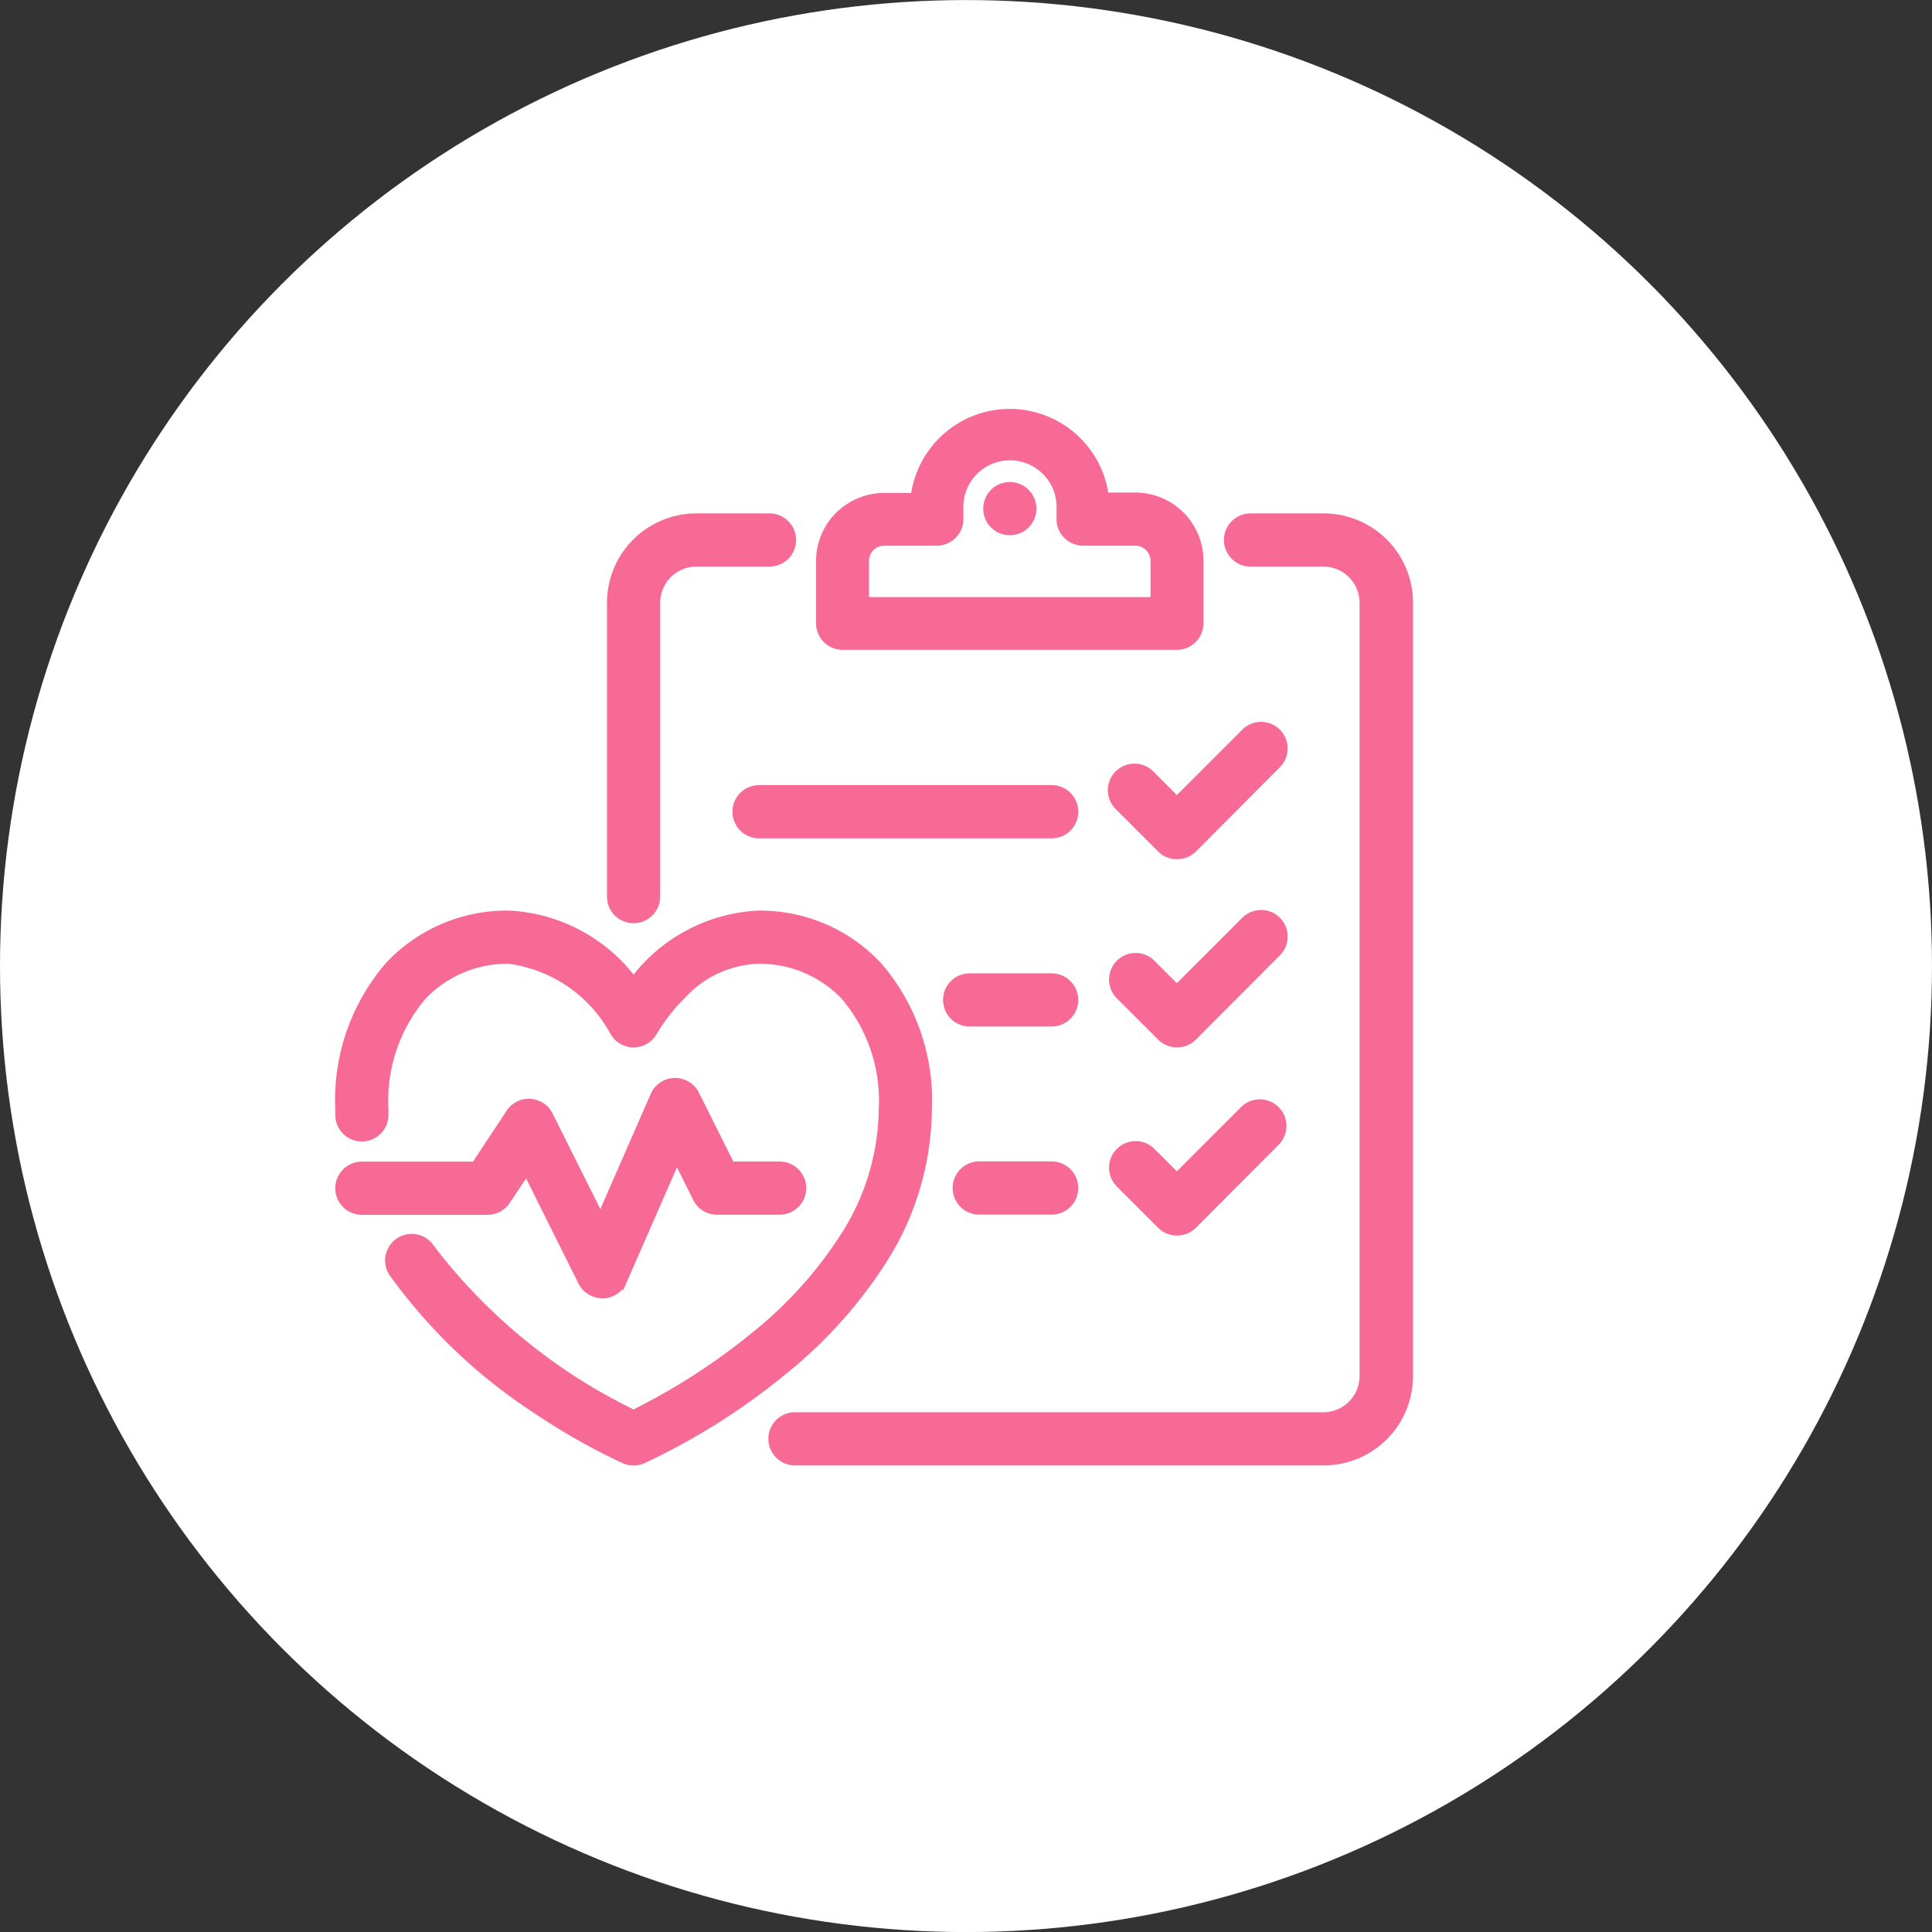
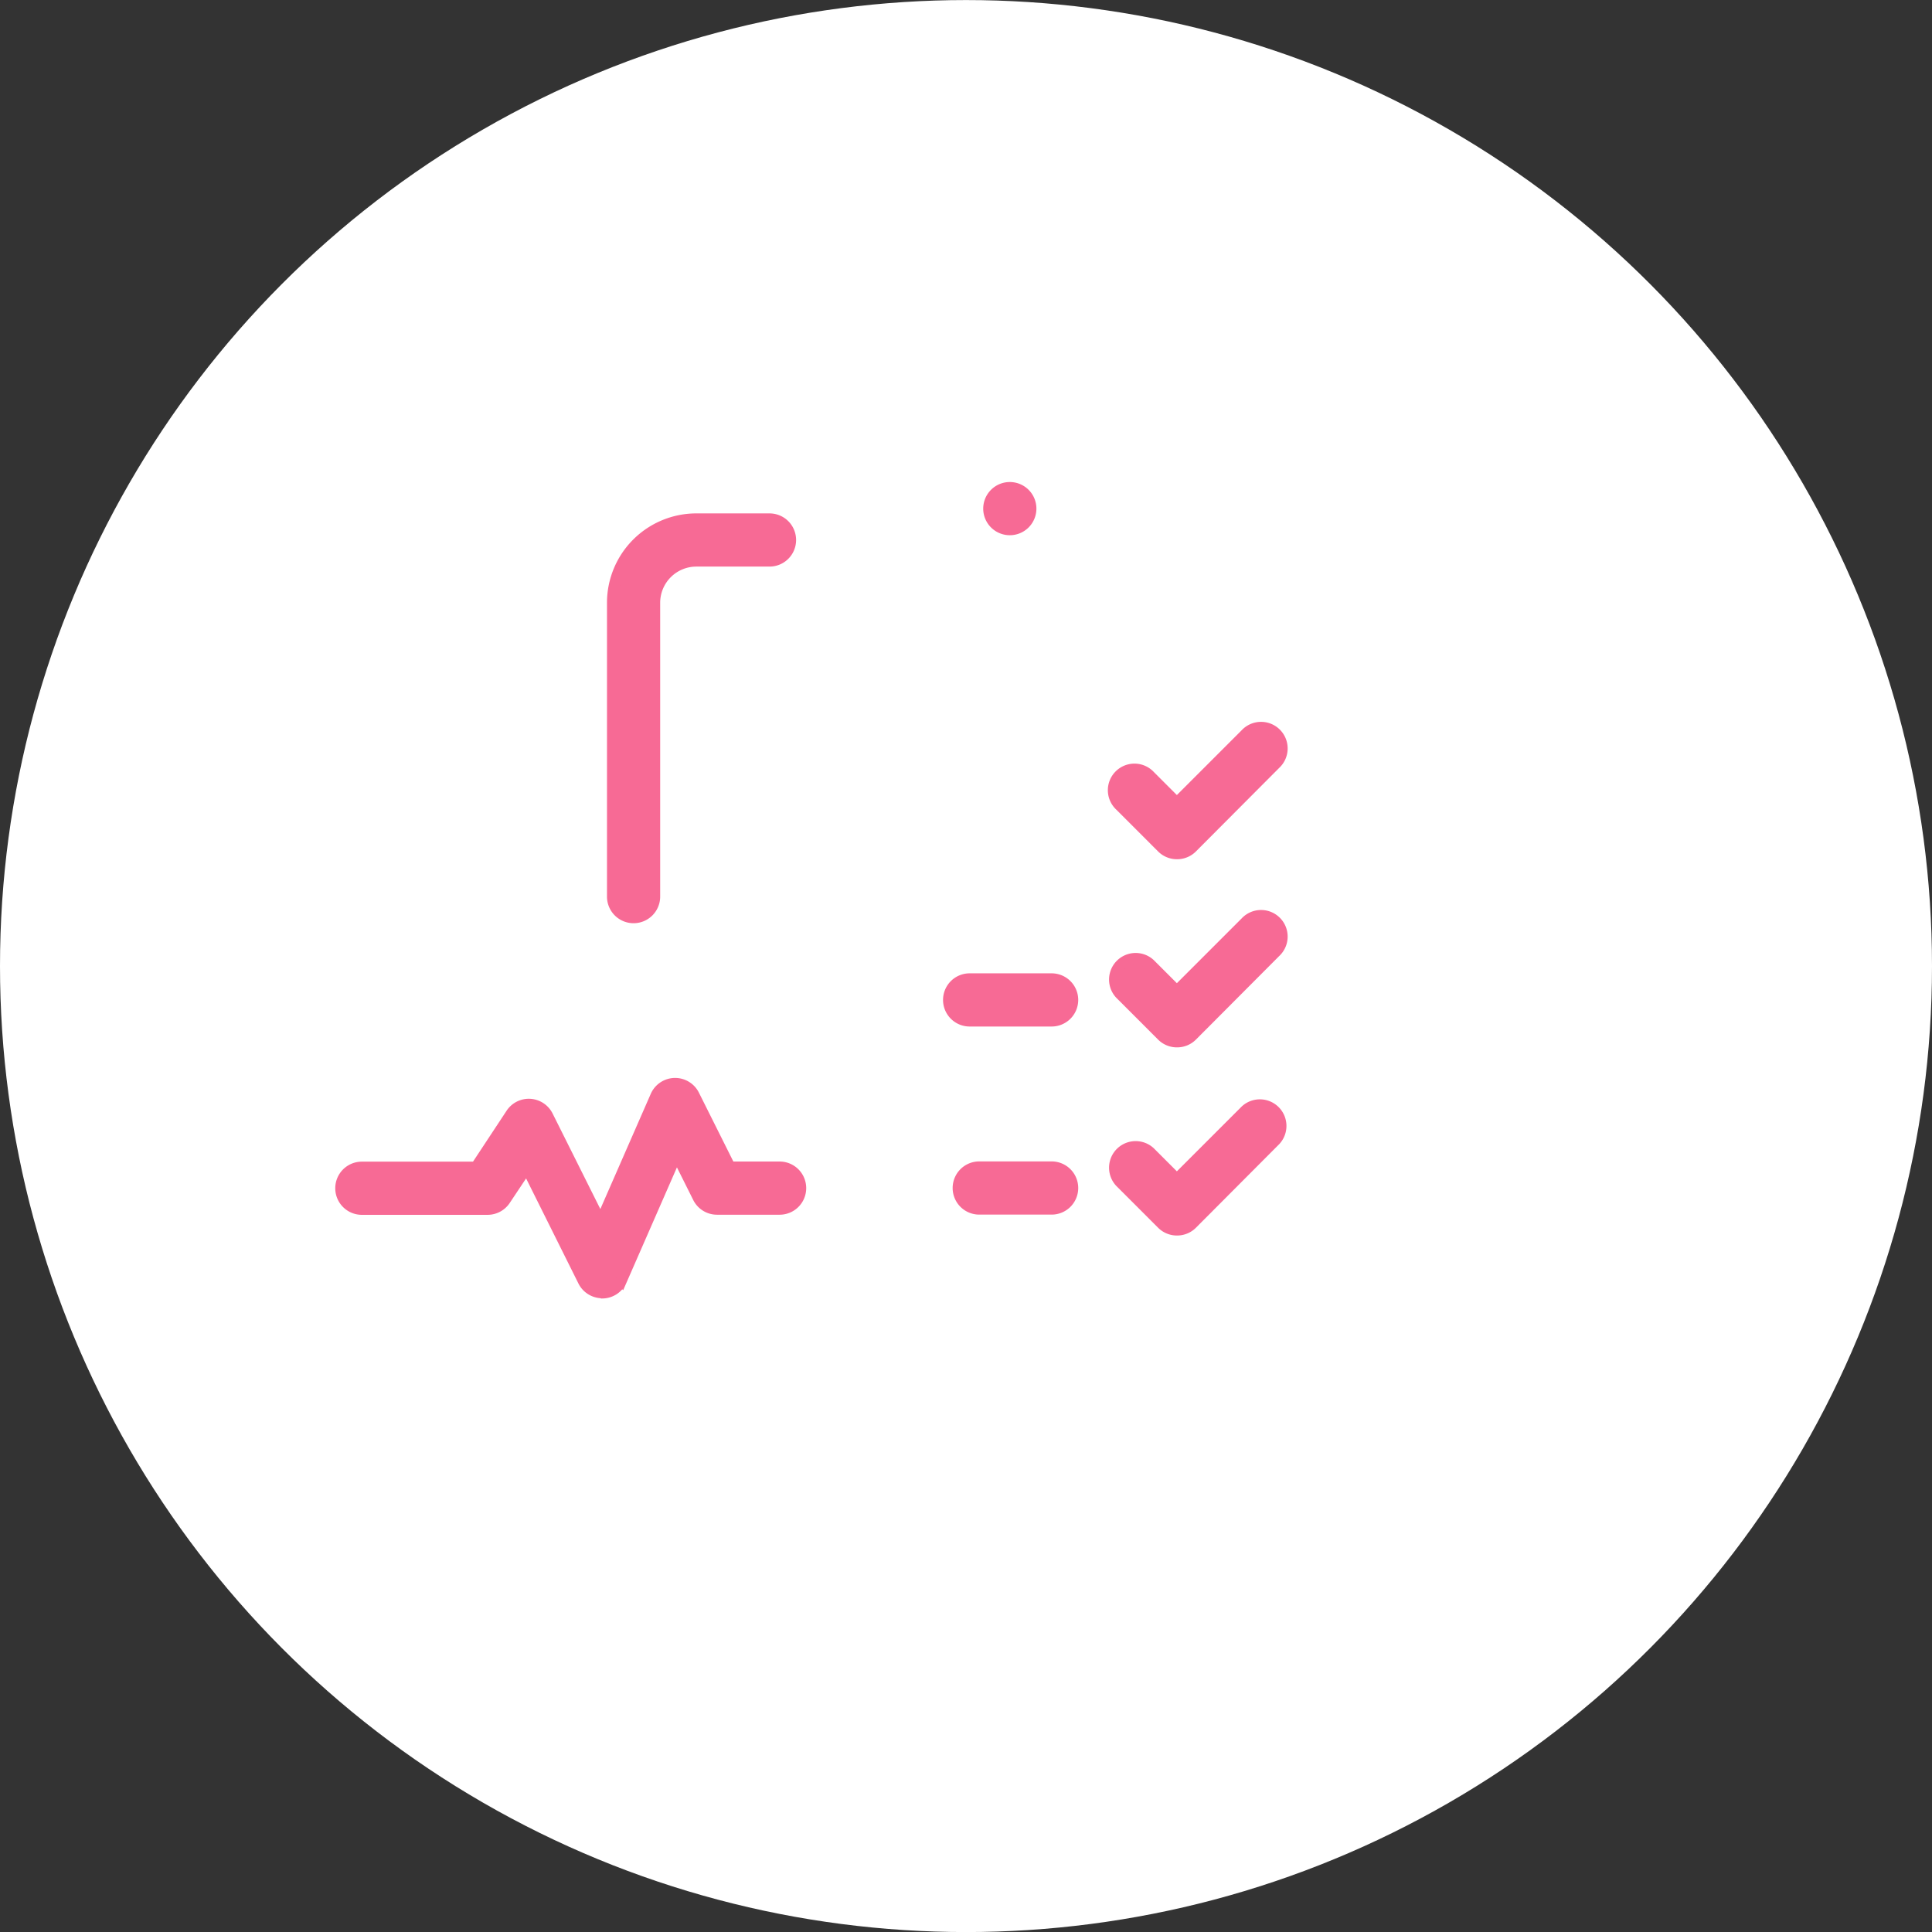
<svg xmlns="http://www.w3.org/2000/svg" width="34" height="34" viewBox="0 0 34 34">
  <rect x="0" y="0" width="34" height="34" fill="#333333" stroke="none" />
  <g id="Group_174306" data-name="Group 174306" transform="translate(-32 -216)">
    <g id="Group_174303" data-name="Group 174303" transform="translate(32 216.06)">
      <circle id="Ellipse_57" data-name="Ellipse 57" cx="17" cy="17" r="17" transform="translate(0 -0.059)" fill="#fff" />
    </g>
-     <path id="パス_388213" data-name="パス 388213" d="M26.311,0a1.658,1.658,0,0,1,1.645,1.472h.562a1.1,1.1,0,0,1,1.1,1.1v1.1a.368.368,0,0,1-.368.368H23.368A.368.368,0,0,1,23,3.679v-1.1a1.1,1.1,0,0,1,1.1-1.1h.562A1.658,1.658,0,0,1,26.311,0Zm2.575,3.311V2.575a.368.368,0,0,0-.368-.368H27.6a.368.368,0,0,1-.368-.368V1.655a.92.92,0,1,0-1.839,0v.184a.368.368,0,0,1-.368.368H24.1a.368.368,0,0,0-.368.368v.736Z" transform="translate(23.461 223.296)" fill="#f76a95" stroke="#f76a95" stroke-linecap="round" stroke-width="0.2" />
-     <path id="線_217" data-name="線 217" d="M4.518-.264H-.632A.368.368,0,0,1-1-.632.368.368,0,0,1-.632-1h5.15a.368.368,0,0,1,.368.368A.368.368,0,0,1,4.518-.264Z" transform="translate(45.99 230.917)" fill="#f76a95" stroke="#f76a95" stroke-linecap="round" stroke-width="0.2" />
    <path id="線_218" data-name="線 218" d="M.811-.264H-.632A.368.368,0,0,1-1-.632.368.368,0,0,1-.632-1H.811a.368.368,0,0,1,.368.368A.368.368,0,0,1,.811-.264Z" transform="translate(49.696 234.229)" fill="#f76a95" stroke="#f76a95" stroke-linecap="round" stroke-width="0.2" />
    <path id="線_219" data-name="線 219" d="M.642-.264H-.632A.368.368,0,0,1-1-.632.368.368,0,0,1-.632-1H.642a.368.368,0,0,1,.368.368A.368.368,0,0,1,.642-.264Z" transform="translate(49.865 237.539)" fill="#f76a95" stroke="#f76a95" stroke-linecap="round" stroke-width="0.2" />
    <path id="Path_388214" data-name="Path 388214" d="M31.736,3.868a.368.368,0,1,1-.368-.368.368.368,0,0,1,.368.368" transform="translate(18.403 221.083)" fill="#f76a95" stroke="#f76a95" stroke-width="0.2" />
    <path id="パス_388215" data-name="パス 388215" d="M38.1,17.207a.367.367,0,0,1-.26-.108l-.736-.736a.368.368,0,1,1,.52-.52l.476.476,1.211-1.211a.368.368,0,1,1,.52.52L38.364,17.1A.367.367,0,0,1,38.1,17.207Z" transform="translate(14.611 213.814)" fill="#f76a95" stroke="#f76a95" stroke-linecap="round" stroke-width="0.2" />
    <path id="パス_388216" data-name="パス 388216" d="M38.1,26.207a.367.367,0,0,1-.26-.108l-.736-.736a.368.368,0,0,1,.52-.52l.476.476,1.211-1.211a.368.368,0,1,1,.52.52L38.364,26.1A.367.367,0,0,1,38.1,26.207Z" transform="translate(14.611 208.125)" fill="#f76a95" stroke="#f76a95" stroke-linecap="round" stroke-width="0.2" />
    <path id="パス_388217" data-name="パス 388217" d="M38.1,35.207a.367.367,0,0,1-.26-.108l-.736-.736a.368.368,0,0,1,.52-.52l.476.476,1.211-1.211a.368.368,0,0,1,.52.52L38.364,35.1A.367.367,0,0,1,38.1,35.207Z" transform="translate(14.611 202.436)" fill="#f76a95" stroke="#f76a95" stroke-linecap="round" stroke-width="0.2" />
    <path id="パス_388218" data-name="パス 388218" d="M13.368,12.012A.368.368,0,0,1,13,11.644V6.472A1.473,1.473,0,0,1,14.472,5h1.288a.368.368,0,0,1,0,.736H14.472a.737.737,0,0,0-.736.736v5.173A.368.368,0,0,1,13.368,12.012Z" transform="translate(29.782 220.135)" fill="#f76a95" stroke="#f76a95" stroke-linecap="round" stroke-width="0.2" />
-     <path id="パス_388219" data-name="パス 388219" d="M30.383,21.554h-9.3a.368.368,0,0,1,0-.736h9.3a.737.737,0,0,0,.736-.736V6.472a.737.737,0,0,0-.736-.736H29.1A.368.368,0,1,1,29.1,5h1.288a1.473,1.473,0,0,1,1.472,1.472V20.083A1.473,1.473,0,0,1,30.383,21.554Z" transform="translate(24.907 220.135)" fill="#f76a95" stroke="#f76a95" stroke-linecap="round" stroke-width="0.2" />
-     <path id="パス_388220" data-name="パス 388220" d="M5.15,33.565A.368.368,0,0,1,5,33.534,11.042,11.042,0,0,1,3.518,32.7,9.485,9.485,0,0,1,.951,30.278a.368.368,0,1,1,.607-.415A9.947,9.947,0,0,0,5.15,32.79a11.4,11.4,0,0,0,2.17-1.4,7.31,7.31,0,0,0,1.558-1.731,4.265,4.265,0,0,0,.687-2.269,2.868,2.868,0,0,0-.674-2,2.085,2.085,0,0,0-1.548-.654,1.934,1.934,0,0,0-1.361.63,3.183,3.183,0,0,0-.508.649.368.368,0,0,1-.647,0,2.5,2.5,0,0,0-1.869-1.279,2.084,2.084,0,0,0-1.549.654,2.87,2.87,0,0,0-.673,2c0,.01,0,.024,0,.039s0,.041,0,.061A.368.368,0,1,1,0,27.5c0-.011,0-.023,0-.034s0-.05,0-.081a3.585,3.585,0,0,1,.87-2.5A2.812,2.812,0,0,1,2.958,24,2.885,2.885,0,0,1,5.15,25.191,2.884,2.884,0,0,1,7.342,24a2.813,2.813,0,0,1,2.087.889,3.584,3.584,0,0,1,.871,2.5,4.992,4.992,0,0,1-.8,2.667,8.062,8.062,0,0,1-1.722,1.912A11.707,11.707,0,0,1,5.3,33.534.368.368,0,0,1,5.15,33.565Z" transform="translate(38 208.125)" fill="#f76a95" stroke="#f76a95" stroke-linecap="round" stroke-width="0.2" />
    <path id="パス_388221" data-name="パス 388221" d="M4.6,35.679a.368.368,0,0,1-.329-.2l-1-2.008-.384.576a.368.368,0,0,1-.306.164H.368a.368.368,0,1,1,0-.736h2.01L3,32.532a.368.368,0,0,1,.635.04l.936,1.873.973-2.223a.368.368,0,0,1,.666-.017l.634,1.268h.876a.368.368,0,1,1,0,.736h-1.1a.368.368,0,0,1-.329-.2l-.384-.769-.973,2.223a.368.368,0,0,1-.328.22Z" transform="translate(38 203.068)" fill="#f76a95" stroke="#f76a95" stroke-linecap="round" stroke-width="0.2" />
  </g>
</svg>